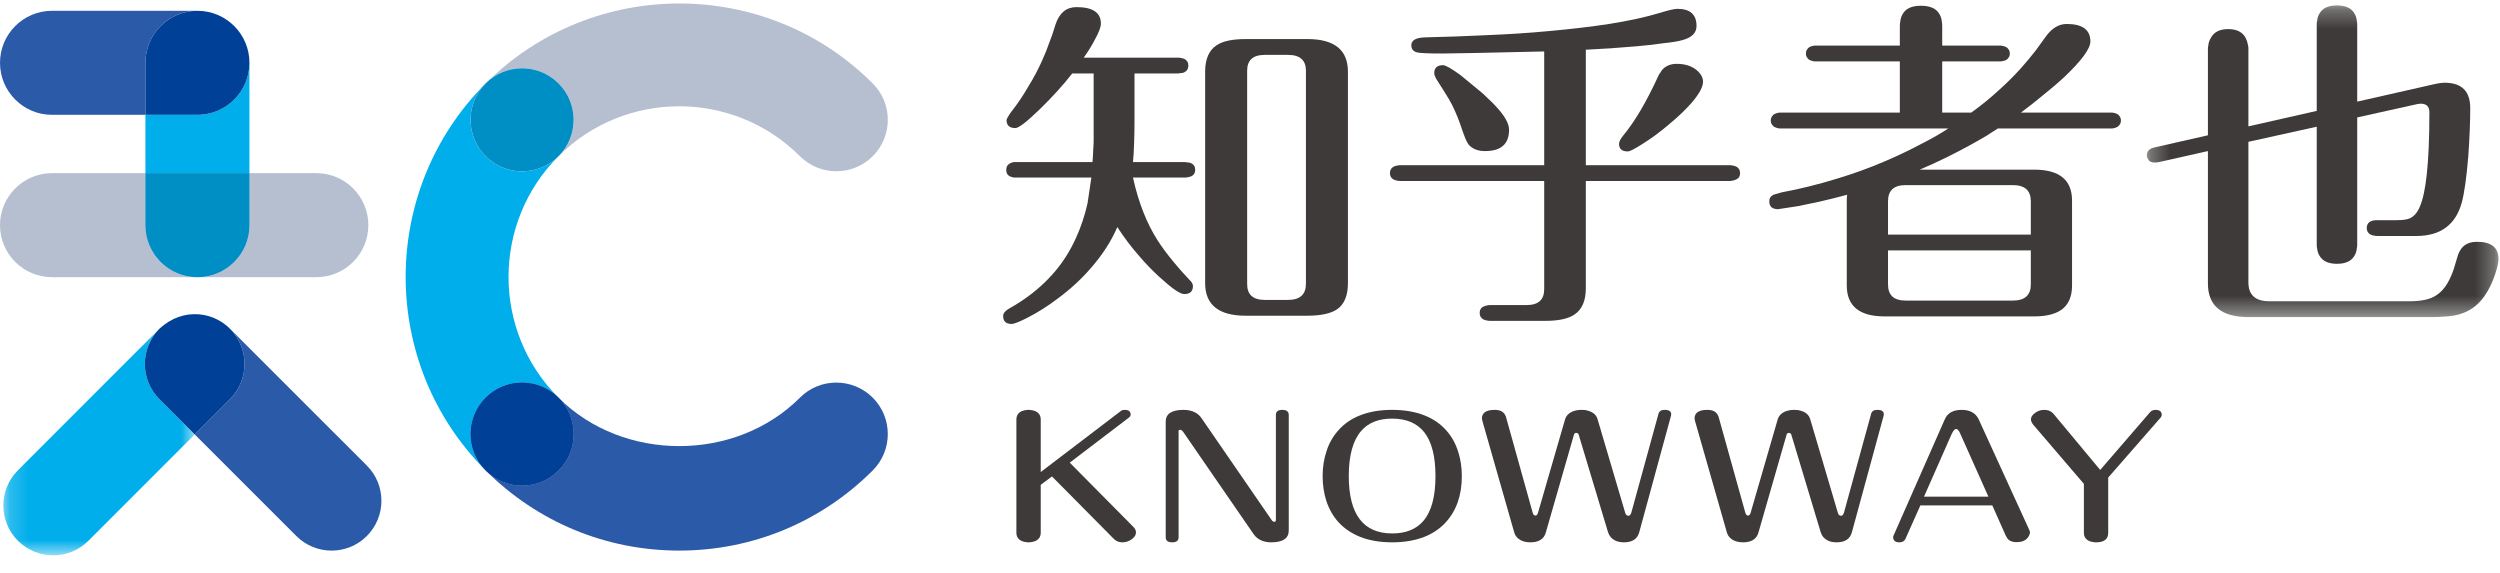
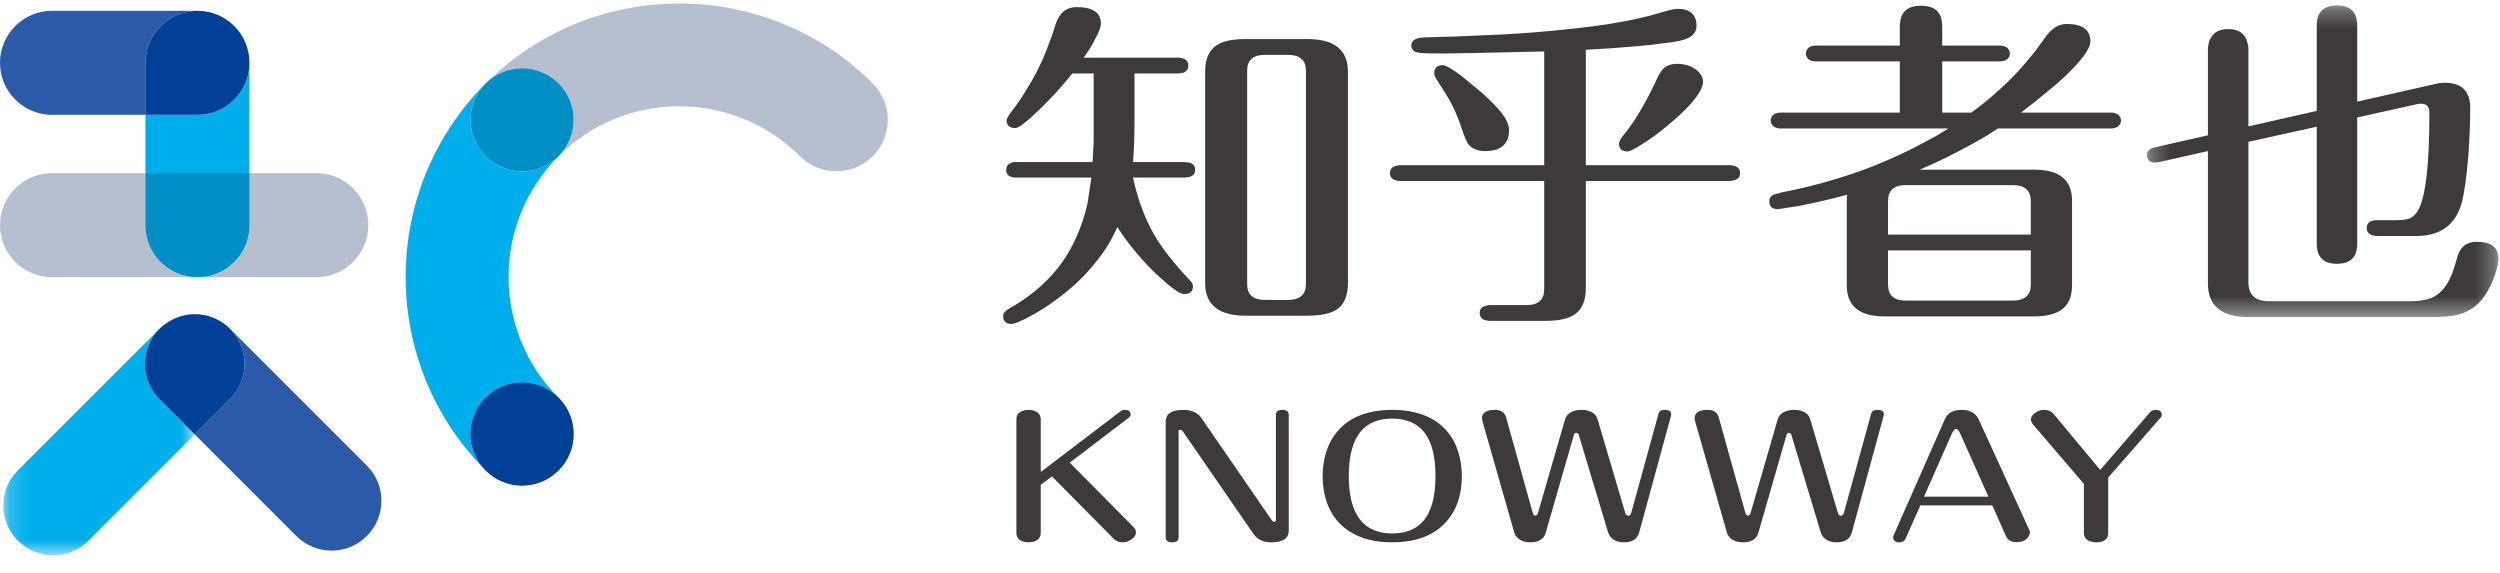
<svg xmlns="http://www.w3.org/2000/svg" xmlns:xlink="http://www.w3.org/1999/xlink" width="131px" height="30px" viewBox="0 0 131 30" version="1.1">
  <title>logo</title>
  <desc>Created with Sketch.</desc>
  <defs>
    <polygon id="path-1" points="0.293 0.283 18.721 0.283 18.721 16.615 0.293 16.615" />
    <polygon id="path-3" points="0.175 0.207 10.203 0.207 10.203 12.3 0.175 12.3" />
  </defs>
  <g id="页面-1" stroke="none" stroke-width="1" fill="none" fill-rule="evenodd">
    <g id="首页" transform="translate(-126, -30)">
      <g id="logo" transform="translate(126, 30)">
        <g id="编组-4">
          <path d="M68.431,3.704 C68.431,3.153 68.118,2.876 67.492,2.876 L66.272,2.876 C65.657,2.876 65.351,3.153 65.351,3.704 L65.351,14.887 C65.351,15.438 65.657,15.715 66.272,15.715 L67.492,15.715 C68.118,15.715 68.431,15.433 68.431,14.868 L68.431,3.704 Z M70.632,14.832 C70.632,15.481 70.445,15.937 70.072,16.201 C69.739,16.428 69.218,16.543 68.512,16.543 L65.271,16.543 C63.857,16.543 63.149,15.972 63.149,14.832 L63.149,3.759 C63.149,3.098 63.349,2.635 63.75,2.371 C64.07,2.156 64.576,2.047 65.271,2.047 L68.512,2.047 C69.925,2.047 70.632,2.617 70.632,3.759 L70.632,14.832 Z M59.448,6.314 C59.448,6.711 59.441,7.089 59.429,7.449 C59.415,7.894 59.395,8.242 59.369,8.493 L62.069,8.493 C62.123,8.493 62.175,8.5 62.23,8.512 C62.297,8.512 62.356,8.523 62.41,8.548 C62.557,8.62 62.629,8.734 62.629,8.89 C62.629,9.058 62.562,9.173 62.43,9.233 C62.375,9.256 62.316,9.275 62.249,9.286 C62.196,9.298 62.136,9.304 62.069,9.304 L59.369,9.304 C59.515,9.976 59.701,10.594 59.929,11.158 C60.129,11.663 60.368,12.137 60.649,12.581 C60.888,12.953 61.169,13.332 61.489,13.716 C61.689,13.968 61.975,14.292 62.35,14.688 C62.456,14.785 62.509,14.887 62.509,14.994 C62.509,15.271 62.356,15.408 62.049,15.408 C61.836,15.408 61.402,15.109 60.748,14.508 C60.389,14.184 60.035,13.818 59.689,13.409 C59.275,12.942 58.895,12.437 58.548,11.898 C58.228,12.641 57.767,13.356 57.167,14.04 C56.674,14.616 56.094,15.151 55.426,15.643 C54.906,16.039 54.386,16.368 53.866,16.633 C53.426,16.861 53.139,16.975 53.005,16.975 C52.712,16.975 52.565,16.837 52.565,16.56 C52.565,16.417 52.672,16.284 52.886,16.164 C53.767,15.673 54.513,15.084 55.127,14.401 C55.647,13.823 56.067,13.175 56.387,12.455 C56.64,11.903 56.84,11.302 56.987,10.654 L57.188,9.304 L53.126,9.304 C53.059,9.293 52.999,9.275 52.946,9.25 C52.798,9.19 52.726,9.076 52.726,8.909 C52.726,8.74 52.798,8.62 52.946,8.548 C52.999,8.523 53.059,8.506 53.126,8.493 L57.247,8.493 C57.261,8.361 57.275,8.122 57.288,7.773 C57.3,7.642 57.307,7.51 57.307,7.378 L57.307,3.848 L56.187,3.848 C55.707,4.46 55.146,5.08 54.506,5.703 C53.813,6.376 53.38,6.711 53.206,6.711 C52.899,6.711 52.745,6.573 52.745,6.297 C52.745,6.237 52.812,6.112 52.946,5.918 C53.306,5.463 53.626,4.988 53.907,4.497 C54.16,4.088 54.386,3.662 54.587,3.218 C54.747,2.869 54.893,2.504 55.026,2.119 C55.079,1.987 55.134,1.837 55.187,1.67 L55.307,1.291 C55.507,0.679 55.873,0.373 56.407,0.373 C57.261,0.373 57.687,0.661 57.687,1.237 C57.687,1.418 57.581,1.699 57.367,2.083 C57.22,2.371 57.028,2.684 56.787,3.021 L61.71,3.021 C61.776,3.021 61.836,3.026 61.889,3.038 C61.956,3.05 62.016,3.068 62.069,3.091 C62.203,3.163 62.27,3.278 62.27,3.435 C62.27,3.602 62.196,3.722 62.049,3.794 C61.996,3.818 61.936,3.831 61.869,3.831 C61.816,3.841 61.763,3.848 61.71,3.848 L59.448,3.848 L59.448,6.314 Z" id="Fill-1" fill="#3D3A39" />
          <path d="M88.898,3.669 C89.126,3.861 89.239,4.063 89.239,4.28 C89.239,4.544 89.052,4.898 88.679,5.342 C88.371,5.703 87.959,6.1 87.439,6.531 C86.985,6.915 86.539,7.246 86.099,7.521 C85.671,7.798 85.404,7.935 85.298,7.935 C84.99,7.935 84.838,7.804 84.838,7.54 C84.838,7.431 84.904,7.294 85.038,7.125 C85.651,6.394 86.272,5.342 86.898,3.974 C86.912,3.938 86.925,3.914 86.939,3.901 C86.951,3.866 86.971,3.836 86.999,3.812 C87.038,3.729 87.091,3.656 87.158,3.597 C87.345,3.427 87.579,3.345 87.858,3.345 C88.286,3.345 88.631,3.452 88.898,3.669 L88.898,3.669 Z M76.534,3.938 L77.714,4.911 L77.935,5.127 C78.135,5.307 78.308,5.481 78.455,5.649 C78.868,6.105 79.075,6.489 79.075,6.801 C79.075,7.546 78.655,7.917 77.815,7.917 C77.441,7.917 77.155,7.804 76.954,7.576 C76.888,7.48 76.828,7.366 76.775,7.234 L76.634,6.855 C76.474,6.351 76.287,5.89 76.075,5.469 C75.981,5.289 75.854,5.073 75.694,4.821 L75.295,4.19 C75.267,4.155 75.247,4.118 75.233,4.083 C75.18,3.986 75.154,3.901 75.154,3.831 C75.154,3.554 75.307,3.415 75.615,3.415 C75.747,3.415 76.054,3.59 76.534,3.938 L76.534,3.938 Z M83.097,8.655 L90.619,8.655 C90.686,8.655 90.746,8.662 90.799,8.675 C90.866,8.687 90.926,8.704 90.979,8.728 C91.113,8.8 91.18,8.914 91.18,9.071 C91.18,9.238 91.106,9.352 90.96,9.412 C90.907,9.437 90.846,9.455 90.78,9.466 C90.726,9.478 90.673,9.485 90.619,9.485 L83.097,9.485 L83.097,15.102 C83.097,15.75 82.904,16.206 82.517,16.471 C82.196,16.699 81.682,16.813 80.976,16.813 L78.096,16.813 C78.028,16.813 77.968,16.807 77.915,16.795 C77.848,16.782 77.788,16.765 77.735,16.741 C77.602,16.669 77.535,16.555 77.535,16.399 C77.535,16.231 77.608,16.116 77.755,16.057 C77.808,16.032 77.868,16.014 77.935,16.002 C77.988,15.991 78.041,15.985 78.096,15.985 L79.995,15.985 C80.609,15.985 80.916,15.708 80.916,15.157 L80.916,9.485 L73.393,9.485 C73.327,9.485 73.267,9.478 73.214,9.466 C73.146,9.455 73.086,9.437 73.033,9.412 C72.899,9.34 72.832,9.226 72.832,9.071 C72.832,8.914 72.899,8.8 73.033,8.728 C73.086,8.704 73.146,8.687 73.214,8.675 C73.267,8.662 73.327,8.655 73.393,8.655 L80.916,8.655 L80.916,2.696 C77.875,2.767 76.108,2.804 75.615,2.804 C74.881,2.804 74.434,2.786 74.273,2.75 C74.059,2.702 73.953,2.575 73.953,2.371 C73.953,2.108 74.2,1.969 74.694,1.957 C75.747,1.934 76.768,1.897 77.755,1.849 C78.955,1.802 80.076,1.73 81.116,1.633 C82.317,1.525 83.383,1.399 84.317,1.256 C85.372,1.087 86.251,0.895 86.958,0.68 C87.425,0.535 87.738,0.463 87.899,0.463 C88.565,0.463 88.898,0.763 88.898,1.363 C88.898,1.723 88.652,1.969 88.159,2.101 C87.959,2.161 87.632,2.216 87.179,2.263 C86.792,2.323 86.318,2.378 85.758,2.425 C84.784,2.51 83.897,2.57 83.097,2.605 L83.097,8.655 Z" id="Fill-3" fill="#3D3A39" />
          <path d="M98.932,13.122 L98.932,14.904 C98.932,15.468 99.238,15.75 99.852,15.75 L105.474,15.75 C106.101,15.75 106.415,15.468 106.415,14.904 L106.415,13.122 L98.932,13.122 Z M106.415,12.293 L106.415,10.547 C106.415,9.983 106.101,9.7 105.474,9.7 L99.852,9.7 C99.238,9.7 98.932,9.983 98.932,10.547 L98.932,12.293 L106.415,12.293 Z M110.696,5.901 C110.776,5.913 110.843,5.931 110.896,5.955 C110.963,5.979 111.016,6.02 111.057,6.08 C111.11,6.141 111.136,6.219 111.136,6.315 C111.136,6.411 111.11,6.489 111.057,6.549 C111.016,6.609 110.963,6.651 110.896,6.675 C110.843,6.7 110.776,6.717 110.696,6.73 L104.693,6.73 L104.074,7.125 C103.767,7.306 103.46,7.48 103.153,7.648 C102.753,7.864 102.359,8.068 101.973,8.259 C101.505,8.488 101.045,8.698 100.591,8.89 L106.594,8.89 C107.915,8.89 108.575,9.43 108.575,10.51 L108.575,14.959 C108.575,15.546 108.388,15.972 108.014,16.236 C107.681,16.465 107.209,16.579 106.594,16.579 L98.752,16.579 C97.431,16.579 96.771,16.039 96.771,14.959 L96.771,10.51 C96.771,10.378 96.777,10.276 96.791,10.205 C96.297,10.337 95.817,10.457 95.35,10.565 L94.23,10.799 L93.17,10.961 C92.863,10.961 92.71,10.823 92.71,10.547 C92.71,10.39 92.782,10.276 92.929,10.205 L93.369,10.078 C94.331,9.899 95.297,9.659 96.271,9.358 C97.111,9.106 97.938,8.806 98.752,8.458 C99.431,8.169 100.085,7.857 100.713,7.521 C101.233,7.258 101.693,6.994 102.092,6.73 L93.23,6.73 C93.15,6.717 93.083,6.7 93.03,6.675 C92.963,6.651 92.91,6.609 92.869,6.549 C92.816,6.489 92.789,6.411 92.789,6.315 C92.789,6.219 92.816,6.141 92.869,6.08 C92.91,6.02 92.963,5.979 93.03,5.955 C93.083,5.931 93.15,5.913 93.23,5.901 L99.551,5.901 L99.551,3.218 L95.07,3.218 C95.003,3.206 94.936,3.188 94.87,3.164 C94.803,3.141 94.75,3.098 94.71,3.038 C94.657,2.978 94.63,2.901 94.63,2.804 C94.63,2.707 94.657,2.63 94.71,2.57 C94.75,2.51 94.803,2.468 94.87,2.443 C94.923,2.42 94.991,2.402 95.07,2.39 L99.551,2.39 L99.551,1.363 C99.551,1.279 99.558,1.208 99.572,1.147 C99.585,0.991 99.625,0.859 99.692,0.75 C99.852,0.451 100.172,0.301 100.653,0.301 C101.146,0.301 101.473,0.451 101.632,0.75 C101.699,0.859 101.74,0.991 101.753,1.147 C101.765,1.208 101.772,1.279 101.772,1.363 L101.772,2.39 L104.854,2.39 C104.934,2.402 105.007,2.42 105.075,2.443 C105.14,2.468 105.194,2.51 105.234,2.57 C105.287,2.63 105.314,2.707 105.314,2.804 C105.314,2.901 105.287,2.978 105.234,3.038 C105.194,3.098 105.14,3.141 105.075,3.164 C105.007,3.188 104.934,3.206 104.854,3.218 L101.772,3.218 L101.772,5.901 L103.293,5.901 C103.827,5.517 104.32,5.115 104.774,4.694 C105.174,4.335 105.547,3.963 105.894,3.578 C106.161,3.278 106.421,2.966 106.675,2.642 L107.195,1.922 C107.515,1.478 107.881,1.256 108.295,1.256 C109.122,1.256 109.536,1.561 109.536,2.173 C109.536,2.545 109.089,3.158 108.196,4.011 C107.849,4.335 107.448,4.677 106.995,5.037 C106.635,5.337 106.267,5.625 105.894,5.901 L110.696,5.901 Z" id="Fill-5" fill="#3D3A39" />
          <g id="编组" transform="translate(112.2, 0)">
            <mask id="mask-2" fill="white">
              <use xlink:href="#path-1" />
            </mask>
            <g id="Clip-8" />
            <path d="M5.616,14.797 C5.616,15.456 5.983,15.787 6.717,15.787 L14.06,15.787 C14.699,15.787 15.172,15.678 15.479,15.463 C15.92,15.174 16.253,14.605 16.481,13.752 L16.6,13.356 C16.653,13.212 16.72,13.092 16.8,12.995 C16.973,12.78 17.24,12.671 17.6,12.671 C18.347,12.671 18.721,12.972 18.721,13.571 C18.721,13.764 18.66,14.034 18.541,14.382 C18.394,14.827 18.2,15.216 17.96,15.553 C17.613,16.032 17.16,16.345 16.6,16.49 C16.373,16.55 16.092,16.585 15.76,16.597 C15.626,16.609 15.473,16.615 15.3,16.615 L5.616,16.615 C4.202,16.615 3.495,16.027 3.495,14.85 L3.495,7.917 L0.933,8.493 C0.813,8.518 0.707,8.523 0.613,8.512 C0.535,8.5 0.466,8.47 0.413,8.421 C0.374,8.373 0.341,8.32 0.314,8.259 C0.3,8.224 0.293,8.181 0.293,8.134 C0.293,7.917 0.434,7.78 0.714,7.72 L3.495,7.089 L3.495,2.552 C3.495,2.492 3.502,2.438 3.515,2.39 C3.527,2.246 3.568,2.119 3.635,2.011 C3.794,1.687 4.102,1.525 4.556,1.525 C5.009,1.525 5.315,1.682 5.476,1.994 C5.529,2.101 5.569,2.228 5.596,2.371 C5.608,2.42 5.616,2.473 5.616,2.533 L5.616,6.621 L9.197,5.811 L9.197,1.273 C9.197,1.213 9.203,1.153 9.217,1.094 C9.23,0.949 9.27,0.822 9.337,0.715 C9.497,0.426 9.804,0.283 10.257,0.283 C10.711,0.283 11.017,0.426 11.178,0.715 C11.245,0.822 11.284,0.949 11.297,1.094 C11.311,1.153 11.318,1.213 11.318,1.273 L11.318,5.325 L15.22,4.442 C15.512,4.37 15.74,4.335 15.899,4.335 C16.794,4.335 17.24,4.778 17.24,5.666 C17.24,6.387 17.206,7.221 17.14,8.169 C17.047,9.298 16.933,10.108 16.8,10.602 C16.481,11.778 15.686,12.365 14.419,12.365 L12.379,12.365 C12.311,12.365 12.251,12.359 12.198,12.347 C12.131,12.335 12.071,12.317 12.018,12.293 C11.885,12.222 11.818,12.107 11.818,11.951 C11.818,11.676 11.998,11.537 12.359,11.537 L13.378,11.537 C13.685,11.537 13.912,11.507 14.06,11.447 C14.285,11.352 14.465,11.147 14.598,10.834 C14.759,10.463 14.879,9.904 14.96,9.161 C15.052,8.331 15.1,7.239 15.1,5.883 C15.1,5.583 14.946,5.432 14.639,5.432 L14.479,5.451 L11.318,6.153 L11.318,12.833 C11.318,12.893 11.311,12.953 11.297,13.013 C11.284,13.157 11.245,13.284 11.178,13.392 C11.017,13.68 10.711,13.823 10.257,13.823 C9.804,13.823 9.497,13.68 9.337,13.392 C9.27,13.284 9.23,13.157 9.217,13.013 C9.203,12.966 9.197,12.905 9.197,12.833 L9.197,6.639 L5.616,7.431 L5.616,14.797 Z" id="Fill-7" fill="#3D3A39" mask="url(#mask-2)" />
          </g>
          <path d="M59.375,27.595 C59.475,27.691 59.525,27.792 59.525,27.9 C59.525,28.03 59.453,28.146 59.311,28.249 C59.168,28.361 59.001,28.418 58.808,28.418 C58.628,28.418 58.478,28.355 58.358,28.231 L55.123,24.965 L54.534,25.405 L54.534,27.917 C54.534,28.127 54.434,28.273 54.234,28.358 L54.116,28.392 L54.009,28.41 C53.987,28.415 53.963,28.418 53.933,28.418 L53.859,28.418 C53.831,28.418 53.805,28.415 53.783,28.41 L53.677,28.392 L53.559,28.358 C53.359,28.273 53.259,28.127 53.259,27.917 L53.259,21.978 C53.259,21.769 53.359,21.622 53.559,21.537 L53.677,21.503 L53.783,21.485 C53.805,21.48 53.831,21.477 53.859,21.477 L53.933,21.477 C53.963,21.477 53.987,21.48 54.009,21.485 L54.116,21.503 L54.234,21.537 C54.434,21.622 54.534,21.769 54.534,21.978 L54.534,24.735 L58.732,21.537 C58.732,21.531 58.749,21.519 58.786,21.503 C58.836,21.485 58.886,21.477 58.936,21.477 C59.143,21.477 59.246,21.56 59.246,21.723 C59.246,21.79 59.207,21.85 59.129,21.901 L56.055,24.243 L59.375,27.595 Z" id="Fill-9" fill="#3D3A39" />
          <path d="M67.53,27.799 C67.53,28.211 67.224,28.418 66.61,28.418 C66.438,28.418 66.286,28.392 66.149,28.342 C65.956,28.273 65.803,28.154 65.688,27.986 L61.993,22.622 C61.943,22.555 61.897,22.521 61.854,22.521 C61.775,22.521 61.743,22.555 61.758,22.622 L61.758,28.154 C61.758,28.33 61.647,28.418 61.426,28.418 C61.198,28.418 61.083,28.33 61.083,28.154 L61.083,22.097 C61.083,21.684 61.394,21.477 62.015,21.477 C62.251,21.477 62.453,21.522 62.625,21.612 C62.761,21.686 62.868,21.78 62.946,21.893 L66.62,27.23 C66.649,27.275 66.677,27.306 66.707,27.324 C66.727,27.335 66.749,27.34 66.77,27.34 C66.807,27.34 66.831,27.329 66.846,27.306 C66.852,27.289 66.857,27.264 66.857,27.23 L66.857,21.74 C66.857,21.565 66.967,21.477 67.189,21.477 C67.417,21.477 67.53,21.565 67.53,21.74 L67.53,27.799 Z" id="Fill-11" fill="#3D3A39" />
          <path d="M71.319,22.589 C70.891,23.087 70.676,23.873 70.676,24.947 C70.676,26.95 71.434,27.952 72.948,27.952 C73.662,27.952 74.205,27.736 74.576,27.306 C75.004,26.815 75.219,26.028 75.219,24.947 C75.219,23.912 75.022,23.146 74.63,22.648 C74.251,22.172 73.69,21.935 72.948,21.935 C72.233,21.935 71.69,22.152 71.319,22.589 M74.661,21.774 C75.111,21.955 75.486,22.214 75.786,22.555 C76.064,22.865 76.272,23.237 76.407,23.666 C76.535,24.062 76.6,24.49 76.6,24.947 C76.6,25.949 76.318,26.758 75.753,27.374 C75.447,27.709 75.069,27.962 74.619,28.138 C74.133,28.324 73.576,28.418 72.948,28.418 C72.312,28.418 71.751,28.322 71.266,28.13 C70.817,27.949 70.438,27.691 70.131,27.358 C69.853,27.046 69.642,26.676 69.499,26.245 C69.371,25.844 69.306,25.412 69.306,24.947 C69.306,24.478 69.374,24.043 69.51,23.64 C69.645,23.216 69.856,22.849 70.142,22.537 C70.442,22.198 70.817,21.941 71.266,21.765 C71.751,21.573 72.312,21.477 72.948,21.477 C73.597,21.477 74.168,21.576 74.661,21.774" id="Fill-13" fill="#3D3A39" />
          <path d="M85.159,26.865 C85.188,26.973 85.246,27.027 85.331,27.027 C85.396,27.027 85.446,26.973 85.481,26.865 L86.905,21.681 C86.942,21.545 87.049,21.477 87.227,21.477 C87.498,21.477 87.609,21.581 87.559,21.791 L85.898,27.883 C85.806,28.239 85.537,28.418 85.096,28.418 C84.916,28.418 84.764,28.386 84.634,28.324 C84.449,28.234 84.324,28.087 84.26,27.883 L82.728,22.793 C82.721,22.764 82.71,22.741 82.696,22.725 C82.667,22.697 82.632,22.682 82.589,22.682 C82.553,22.682 82.525,22.697 82.503,22.725 C82.489,22.736 82.478,22.759 82.471,22.793 L81.003,27.893 C80.911,28.242 80.64,28.418 80.189,28.418 C79.926,28.418 79.715,28.353 79.557,28.223 C79.45,28.133 79.379,28.022 79.344,27.893 L77.683,22.079 C77.662,22 77.652,21.953 77.652,21.935 C77.652,21.63 77.876,21.477 78.326,21.477 C78.534,21.477 78.686,21.527 78.786,21.63 C78.823,21.664 78.851,21.706 78.873,21.757 C78.886,21.774 78.897,21.793 78.905,21.816 L80.308,26.849 C80.336,26.962 80.386,27.017 80.458,27.017 C80.521,27.017 80.569,26.962 80.597,26.849 L82.011,21.969 C82.06,21.8 82.178,21.669 82.364,21.578 C82.514,21.511 82.682,21.477 82.868,21.477 L83.06,21.485 C83.153,21.503 83.235,21.524 83.307,21.553 C83.52,21.633 83.656,21.771 83.713,21.969 L85.159,26.865 Z" id="Fill-15" fill="#3D3A39" />
          <path d="M96.302,26.865 C96.33,26.973 96.388,27.027 96.473,27.027 C96.538,27.027 96.588,26.973 96.623,26.865 L98.048,21.681 C98.084,21.545 98.191,21.477 98.369,21.477 C98.64,21.477 98.751,21.581 98.701,21.791 L97.041,27.883 C96.948,28.239 96.68,28.418 96.238,28.418 C96.059,28.418 95.906,28.386 95.777,28.324 C95.592,28.234 95.466,28.087 95.403,27.883 L93.87,22.793 C93.863,22.764 93.852,22.741 93.839,22.725 C93.809,22.697 93.774,22.682 93.731,22.682 C93.696,22.682 93.668,22.697 93.646,22.725 C93.631,22.736 93.62,22.759 93.613,22.793 L92.146,27.893 C92.054,28.242 91.783,28.418 91.332,28.418 C91.068,28.418 90.858,28.353 90.699,28.223 C90.593,28.133 90.521,28.022 90.486,27.893 L88.825,22.079 C88.804,22 88.794,21.953 88.794,21.935 C88.794,21.63 89.019,21.477 89.468,21.477 C89.676,21.477 89.829,21.527 89.928,21.63 C89.965,21.664 89.994,21.706 90.015,21.757 C90.029,21.774 90.039,21.793 90.047,21.816 L91.45,26.849 C91.479,26.962 91.529,27.017 91.6,27.017 C91.664,27.017 91.711,26.962 91.739,26.849 L93.153,21.969 C93.203,21.8 93.321,21.669 93.507,21.578 C93.657,21.511 93.824,21.477 94.01,21.477 L94.202,21.485 C94.296,21.503 94.378,21.524 94.449,21.553 C94.662,21.633 94.799,21.771 94.856,21.969 L96.302,26.865 Z" id="Fill-17" fill="#3D3A39" />
          <path d="M100.818,26.025 L104.193,26.025 L102.725,22.741 C102.653,22.566 102.579,22.478 102.501,22.478 C102.429,22.478 102.351,22.568 102.264,22.749 L100.818,26.025 Z M99.845,28.239 C99.787,28.358 99.684,28.418 99.533,28.418 C99.312,28.418 99.202,28.327 99.202,28.146 C99.202,28.112 99.209,28.084 99.223,28.061 L101.901,21.986 C102.043,21.646 102.34,21.477 102.79,21.477 C103.233,21.477 103.532,21.646 103.689,21.986 L106.325,27.748 C106.346,27.787 106.36,27.821 106.367,27.849 L106.367,27.908 C106.367,27.937 106.36,27.971 106.346,28.011 C106.325,28.073 106.292,28.13 106.249,28.18 C106.128,28.332 105.935,28.409 105.671,28.409 C105.493,28.409 105.357,28.37 105.263,28.291 C105.207,28.246 105.153,28.172 105.103,28.07 L104.397,26.483 L100.627,26.483 L99.845,28.239 Z" id="Fill-19" fill="#3D3A39" />
          <path d="M106.529,22.24 L106.485,22.172 C106.464,22.139 106.449,22.108 106.442,22.079 C106.427,22.046 106.421,22.012 106.421,21.978 C106.421,21.859 106.488,21.748 106.625,21.646 C106.768,21.534 106.931,21.477 107.117,21.477 C107.331,21.477 107.499,21.553 107.621,21.706 L110.051,24.625 L112.666,21.596 C112.709,21.545 112.761,21.511 112.826,21.494 L112.944,21.477 C113.165,21.477 113.276,21.565 113.276,21.74 C113.276,21.762 113.269,21.788 113.254,21.816 C113.247,21.839 113.237,21.859 113.222,21.875 L110.47,25.024 L110.47,27.917 C110.47,28.252 110.26,28.418 109.838,28.418 L109.795,28.418 C109.766,28.418 109.741,28.415 109.719,28.409 L109.613,28.392 L109.495,28.358 C109.295,28.273 109.196,28.127 109.196,27.917 L109.196,25.355 L106.529,22.24 Z" id="Fill-21" fill="#3D3A39" />
          <path d="M7.62,11.799 L7.62,9.073 L2.725,9.073 C1.221,9.073 2.57571742e-14,10.294 2.57571742e-14,11.799 C2.57571742e-14,13.303 1.221,14.524 2.725,14.524 L10.345,14.524 C8.84,14.524 7.62,13.303 7.62,11.799" id="Fill-23" fill="#B5BFD0" />
          <path d="M10.345,14.524 L16.576,14.524 C18.081,14.524 19.301,13.303 19.301,11.799 C19.301,10.294 18.081,9.073 16.576,9.073 L13.071,9.073 L13.071,11.799 C13.071,13.303 11.85,14.524 10.345,14.524" id="Fill-25" fill="#B5BFD0" />
          <path d="M13.071,9.073 L13.071,3.292 C13.071,4.796 11.85,6.017 10.345,6.017 L7.62,6.017 L7.62,9.073 L13.071,9.073 Z" id="Fill-27" fill="#00AEEB" />
          <path d="M7.62,11.799 C7.62,13.303 8.84,14.524 10.345,14.524 C11.85,14.524 13.071,13.303 13.071,11.799 L13.071,9.073 L7.62,9.073 L7.62,11.799 Z" id="Fill-29" fill="#AAB9DB" />
          <path d="M7.62,11.799 C7.62,13.303 8.84,14.524 10.345,14.524 C11.85,14.524 13.071,13.303 13.071,11.799 L13.071,9.073 L7.62,9.073 L7.62,11.799 Z" id="Fill-31" fill="#008FC5" />
-           <path d="M41.917,20.837 C38.547,24.218 32.651,24.226 29.264,20.837 C30.317,21.89 30.317,23.598 29.264,24.651 C28.736,25.178 28.049,25.44 27.357,25.44 C26.666,25.44 25.979,25.178 25.45,24.651 C28.162,27.359 31.76,28.851 35.591,28.851 C39.421,28.851 43.023,27.359 45.731,24.651 C46.784,23.598 46.784,21.89 45.731,20.837 C44.674,19.784 42.966,19.784 41.917,20.837" id="Fill-33" fill="#2B5BA8" />
          <path d="M29.264,4.372 C30.317,5.425 30.317,7.133 29.264,8.186 C32.753,4.695 38.429,4.699 41.917,8.186 C42.446,8.712 43.133,8.975 43.824,8.975 C44.516,8.975 45.203,8.712 45.731,8.186 C46.784,7.133 46.784,5.425 45.731,4.372 C40.153,-1.211 31.053,-1.215 25.45,4.372 C26.507,3.319 28.207,3.319 29.264,4.372" id="Fill-35" fill="#B5BFD0" />
          <path d="M10.345,0.566 L2.725,0.566 C1.221,0.566 2.57571742e-14,1.787 2.57571742e-14,3.291 C2.57571742e-14,4.796 1.221,6.017 2.725,6.017 L7.62,6.017 L7.62,3.291 C7.62,1.787 8.84,0.566 10.345,0.566" id="Fill-37" fill="#2B5BA8" />
          <path d="M13.071,3.292 C13.071,1.787 11.85,0.566 10.345,0.566 C8.84,0.566 7.62,1.787 7.62,3.292 L7.62,6.017 L10.345,6.017 C11.85,6.017 13.071,4.796 13.071,3.292" id="Fill-39" fill="#004097" />
          <g id="编组" transform="translate(0, 16.8)">
            <mask id="mask-4" fill="white">
              <use xlink:href="#path-3" />
            </mask>
            <g id="Clip-42" />
            <path d="M8.355,0.427 C8.438,0.343 8.532,0.277 8.623,0.207 C8.532,0.276 8.439,0.342 8.355,0.425 L0.939,7.843 C-0.08,8.863 -0.08,10.517 0.939,11.536 C1.451,12.046 2.117,12.3 2.786,12.3 C3.455,12.3 4.121,12.046 4.633,11.536 L10.203,5.964 L8.355,4.118 C7.336,3.098 7.336,1.447 8.355,0.427" id="Fill-41" fill="#00AEEB" mask="url(#mask-4)" />
          </g>
          <path d="M10.699,16.508 C11.193,16.604 11.665,16.843 12.048,17.225 C11.664,16.842 11.193,16.603 10.699,16.508" id="Fill-43" fill="#28ACE4" />
          <path d="M10.699,16.508 C9.983,16.369 9.227,16.542 8.623,17.007 C9.23,16.543 9.984,16.37 10.699,16.508" id="Fill-45" fill="#1D4D9F" />
          <path d="M12.049,17.225 C13.068,18.245 13.068,19.898 12.049,20.918 L10.203,22.764 L15.529,28.088 C16.041,28.598 16.706,28.852 17.376,28.852 C18.045,28.852 18.715,28.598 19.222,28.086 C20.242,27.066 20.242,25.415 19.222,24.395 L12.049,17.225 Z" id="Fill-47" fill="#2B5BA8" />
          <path d="M12.049,17.225 C11.665,16.843 11.193,16.604 10.699,16.508 C9.985,16.37 9.23,16.543 8.623,17.006 C8.532,17.077 8.439,17.143 8.355,17.227 C7.336,18.247 7.336,19.898 8.355,20.918 L10.203,22.764 L12.049,20.918 C13.068,19.898 13.068,18.245 12.049,17.225" id="Fill-49" fill="#004097" />
          <path d="M25.45,20.837 C26.499,19.784 28.207,19.784 29.264,20.837 C25.775,17.351 25.775,11.674 29.264,8.186 C28.207,9.239 26.499,9.241 25.45,8.184 C24.397,7.131 24.397,5.425 25.45,4.372 C19.859,9.965 19.859,19.06 25.45,24.651 C24.397,23.598 24.397,21.89 25.45,20.837" id="Fill-51" fill="#00AEEB" />
          <path d="M29.264,24.651 C30.317,23.598 30.317,21.89 29.264,20.837 C28.207,19.784 26.499,19.784 25.45,20.837 C24.397,21.89 24.397,23.598 25.45,24.651 C25.979,25.178 26.666,25.44 27.357,25.44 C28.048,25.44 28.735,25.178 29.264,24.651" id="Fill-53" fill="#1D4D9F" />
          <path d="M29.264,24.651 C30.317,23.598 30.317,21.89 29.264,20.837 C28.207,19.784 26.499,19.784 25.45,20.837 C24.397,21.89 24.397,23.598 25.45,24.651 C25.979,25.178 26.666,25.44 27.357,25.44 C28.048,25.44 28.735,25.178 29.264,24.651" id="Fill-55" fill="#004097" />
          <path d="M25.45,8.184 C26.499,9.241 28.207,9.239 29.264,8.186 C30.317,7.133 30.317,5.425 29.264,4.372 C28.207,3.319 26.507,3.319 25.45,4.372 C24.397,5.425 24.397,7.131 25.45,8.184" id="Fill-57" fill="#B1C1E3" />
          <path d="M25.45,8.184 C26.499,9.241 28.207,9.239 29.264,8.186 C30.317,7.133 30.317,5.425 29.264,4.372 C28.207,3.319 26.507,3.319 25.45,4.372 C24.397,5.425 24.397,7.131 25.45,8.184" id="Fill-59" fill="#008FC5" />
        </g>
      </g>
    </g>
  </g>
</svg>